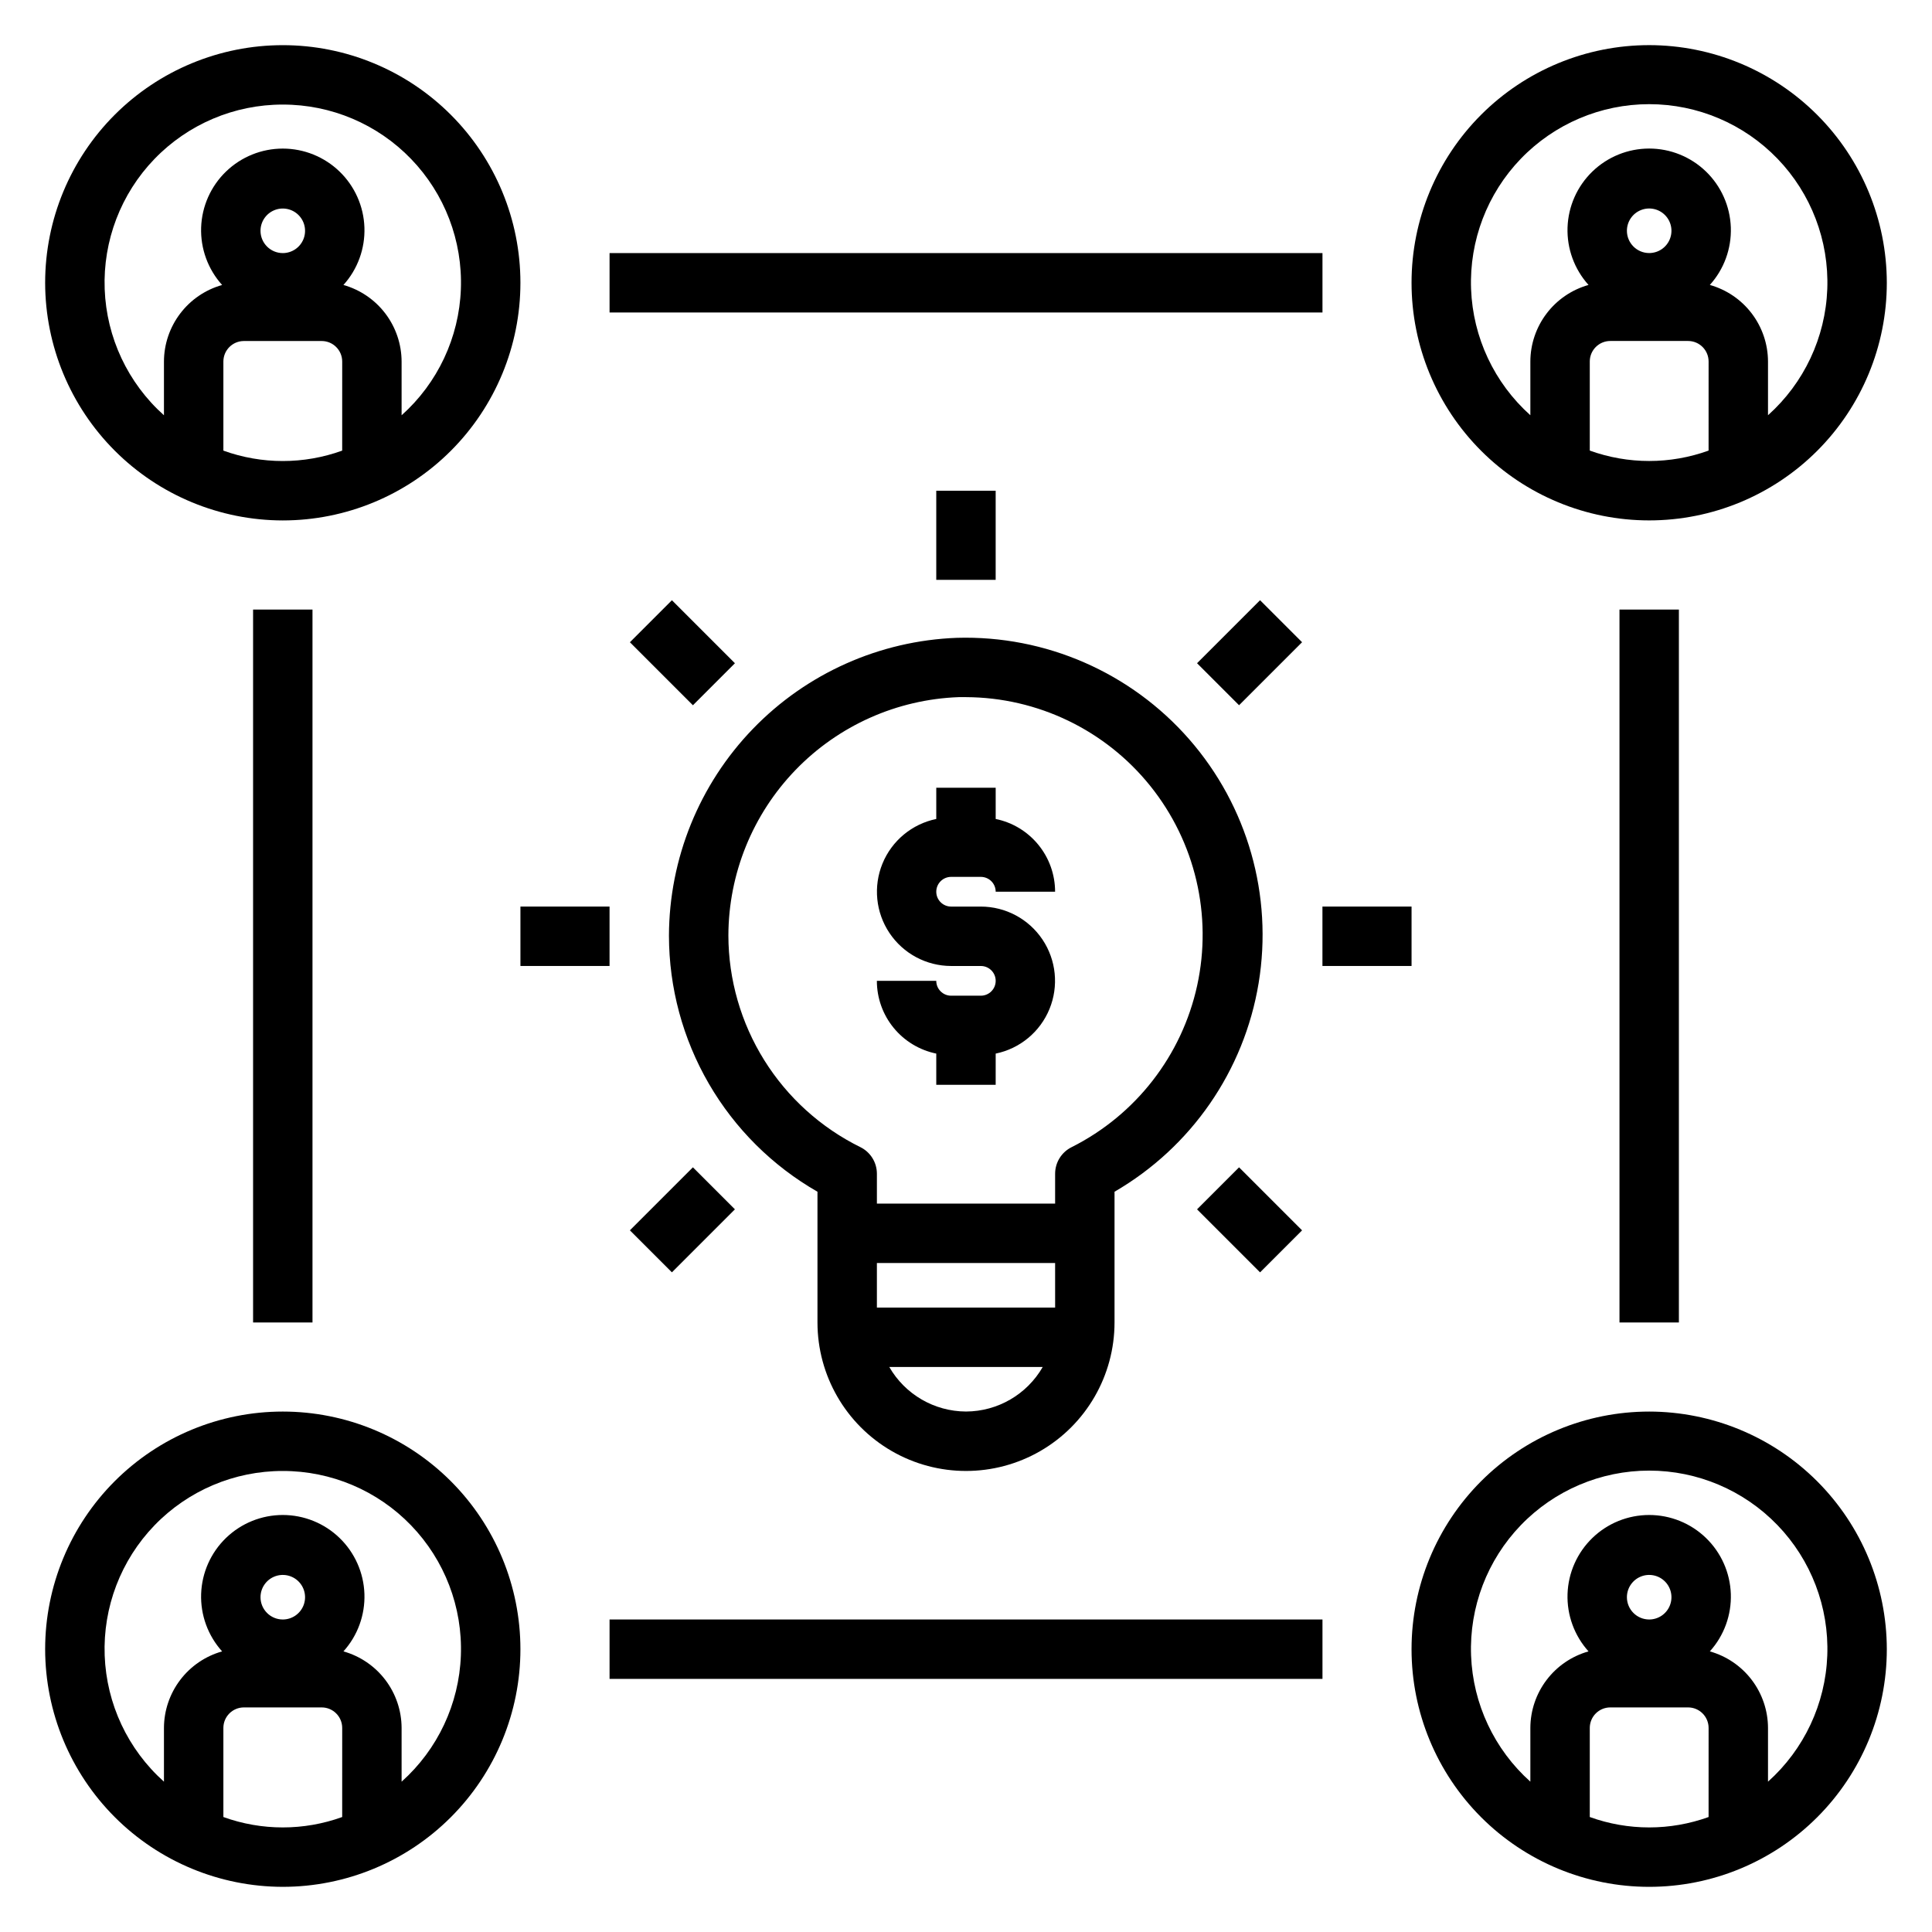
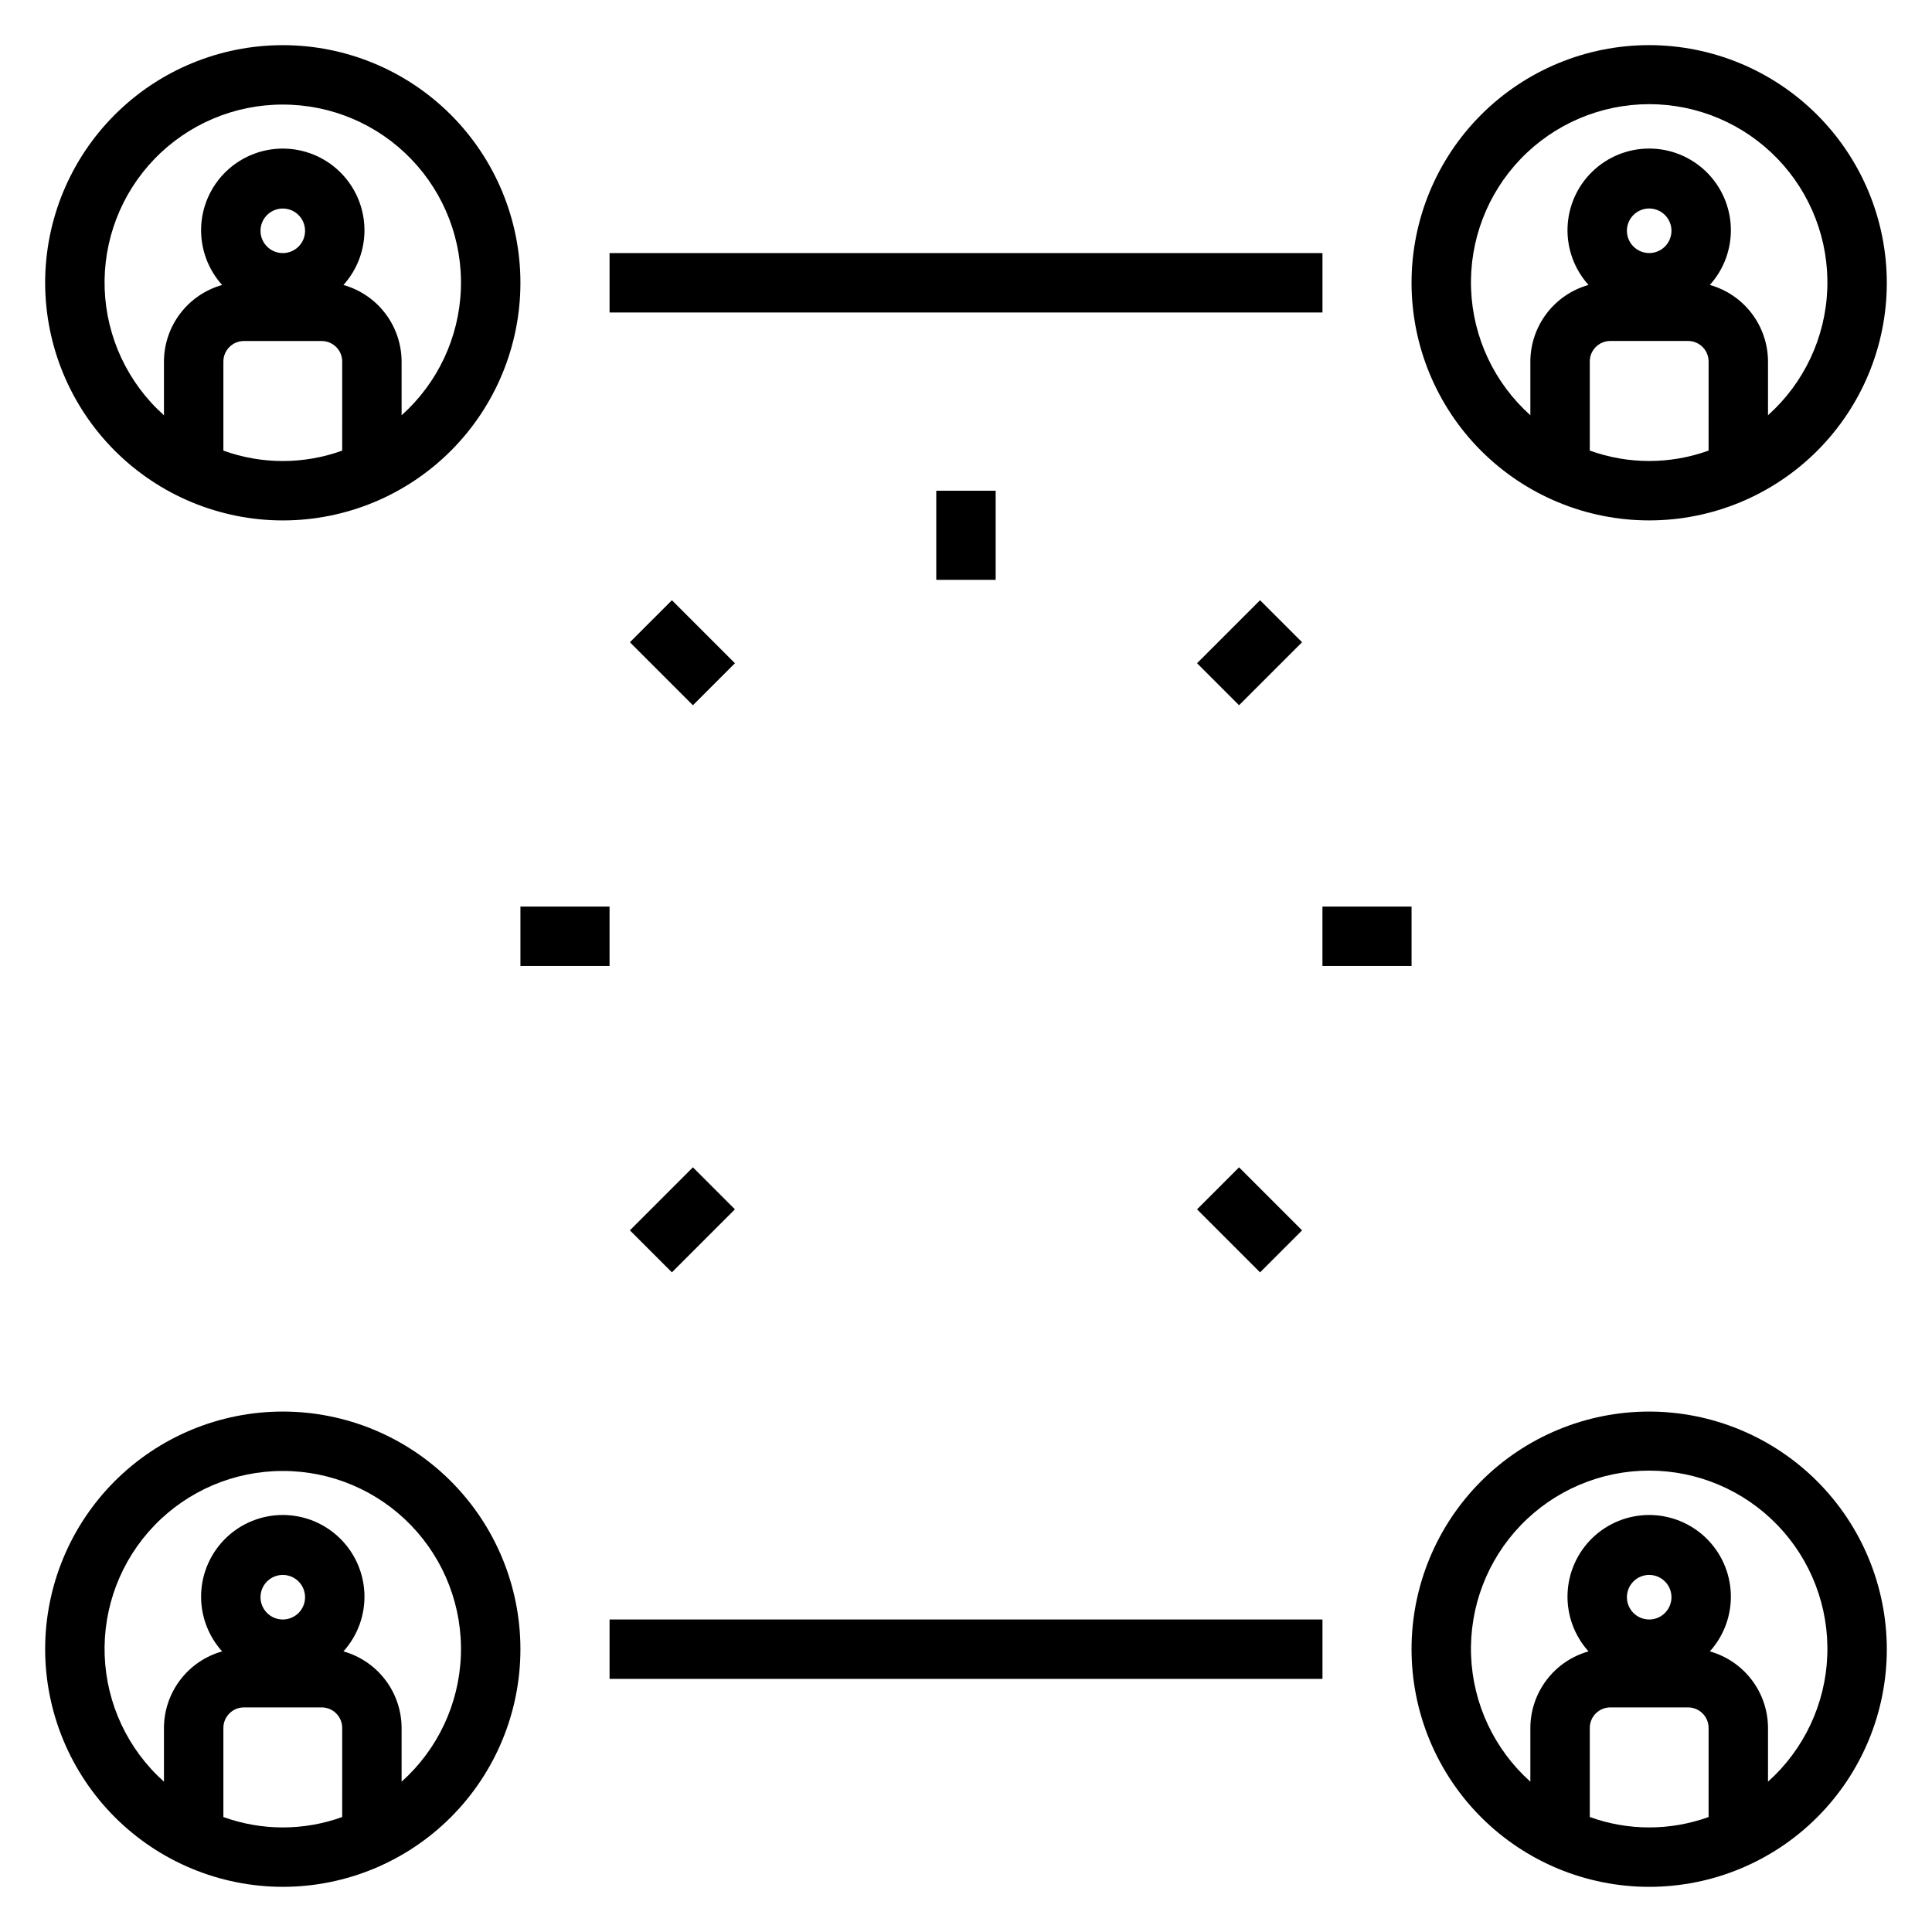
<svg xmlns="http://www.w3.org/2000/svg" fill="#000000" width="800px" height="800px" version="1.1" viewBox="144 144 512 512">
  <g>
-     <path d="m321.28 391.98c0.016 13.77 3.66 27.293 10.57 39.207 6.91 11.91 16.844 21.789 28.789 28.633v34.637c0 14.062 7.504 27.059 19.684 34.09 12.176 7.031 27.18 7.031 39.359 0 12.176-7.031 19.68-20.027 19.68-34.09v-34.637c20.348-11.797 34.355-32.074 38.188-55.281 3.828-23.207-2.918-46.91-18.395-64.621-15.48-17.711-38.066-27.574-61.578-26.887-20.453 0.758-39.82 9.398-54.043 24.117-14.219 14.715-22.195 34.367-22.254 54.832zm78.723 126.09c-8.398-0.031-16.145-4.527-20.336-11.809h40.668c-4.188 7.281-11.938 11.777-20.332 11.809zm23.617-27.551h-47.234v-11.809h47.23zm-25.562-161.77h1.961c19.012 0.082 36.969 8.75 48.859 23.586s16.441 34.25 12.387 52.824c-4.055 18.574-16.285 34.32-33.277 42.852-2.688 1.332-4.383 4.082-4.371 7.082v7.871l-47.23 0.004v-7.875c0.012-3-1.68-5.75-4.371-7.082-10.477-5.164-19.305-13.148-25.484-23.055-6.184-9.91-9.477-21.348-9.504-33.027 0.039-16.375 6.418-32.098 17.797-43.879 11.375-11.777 26.871-18.695 43.234-19.301z" />
    <path d="m392.12 274.05h15.742v23.617h-15.742z" />
    <path d="m281.92 384.25h23.617v15.742h-23.617z" />
    <path d="m494.46 384.25h23.617v15.742h-23.617z" />
    <path d="m310.93 314.2 11.133-11.133 16.699 16.699-11.133 11.133z" />
    <path d="m461.23 464.49 11.133-11.133 16.699 16.699-11.133 11.133z" />
    <path d="m310.93 470.05 16.699-16.699 11.133 11.133-16.699 16.699z" />
    <path d="m461.23 319.76 16.699-16.699 11.133 11.133-16.699 16.699z" />
-     <path d="m403.93 407.87h-7.871c-2.172 0-3.938-1.762-3.938-3.938h-15.742c0 4.535 1.566 8.934 4.438 12.445 2.867 3.512 6.863 5.926 11.305 6.836v8.273h15.742l0.004-8.273c6.422-1.32 11.766-5.75 14.254-11.816 2.488-6.066 1.789-12.973-1.859-18.418-3.652-5.449-9.773-8.719-16.332-8.727h-7.871c-2.172 0-3.938-1.762-3.938-3.934 0-2.176 1.766-3.938 3.938-3.938h7.871c1.043 0 2.047 0.414 2.785 1.152 0.738 0.738 1.152 1.738 1.152 2.785h15.742c0-4.539-1.566-8.934-4.438-12.445-2.867-3.516-6.863-5.93-11.305-6.836v-8.273h-15.746v8.273c-6.422 1.32-11.766 5.75-14.254 11.816-2.484 6.066-1.789 12.973 1.863 18.418 3.648 5.449 9.77 8.719 16.328 8.727h7.871c2.176 0 3.938 1.762 3.938 3.934 0 2.176-1.762 3.938-3.938 3.938z" />
    <path d="m581.05 155.96c-16.703 0-32.719 6.637-44.531 18.445-11.809 11.812-18.445 27.828-18.445 44.531s6.637 32.723 18.445 44.531c11.812 11.809 27.828 18.445 44.531 18.445 16.703 0 32.723-6.637 44.531-18.445 11.809-11.809 18.445-27.828 18.445-44.531-0.02-16.695-6.66-32.703-18.465-44.508-11.809-11.809-27.816-18.449-44.512-18.469zm15.742 107.45h0.004c-10.176 3.676-21.316 3.676-31.488 0v-23.617 0.004c0.004-3 2.434-5.43 5.43-5.434h20.625c3 0.004 5.426 2.434 5.434 5.434zm-21.648-58.254h0.004c0-2.387 1.438-4.539 3.644-5.453 2.203-0.914 4.746-0.41 6.434 1.281 1.688 1.688 2.191 4.227 1.277 6.434-0.91 2.207-3.066 3.644-5.453 3.644-3.258-0.004-5.898-2.644-5.902-5.906zm37.395 48.887v-14.246c-0.016-4.598-1.527-9.062-4.309-12.723-2.781-3.66-6.68-6.312-11.105-7.559 3.762-4.168 5.754-9.633 5.562-15.242-0.195-5.609-2.559-10.926-6.594-14.824-4.035-3.898-9.43-6.082-15.043-6.082-5.613 0-11.008 2.184-15.043 6.082-4.035 3.898-6.398 9.215-6.594 14.824-0.191 5.609 1.805 11.074 5.562 15.242-4.426 1.246-8.32 3.898-11.102 7.559-2.781 3.66-4.297 8.125-4.312 12.723v14.25-0.004c-9.562-8.555-15.234-20.629-15.711-33.453-0.477-12.82 4.285-25.285 13.188-34.523 8.902-9.238 21.18-14.461 34.012-14.461 12.832 0 25.109 5.223 34.012 14.461s13.664 21.703 13.188 34.523c-0.477 12.824-6.148 24.898-15.711 33.453z" />
    <path d="m218.94 281.92c16.703 0 32.723-6.637 44.531-18.445s18.445-27.828 18.445-44.531-6.637-32.719-18.445-44.531c-11.809-11.809-27.828-18.445-44.531-18.445s-32.719 6.637-44.531 18.445c-11.809 11.812-18.445 27.828-18.445 44.531 0.02 16.695 6.66 32.703 18.469 44.512 11.805 11.805 27.812 18.445 44.508 18.465zm15.742-18.5h0.004c-10.176 3.676-21.316 3.676-31.488 0v-23.617 0.004c0.004-3 2.434-5.43 5.43-5.434h20.625c3 0.004 5.43 2.434 5.434 5.434zm-21.645-58.254c0-2.387 1.438-4.539 3.644-5.453 2.207-0.914 4.746-0.41 6.434 1.281 1.688 1.688 2.191 4.227 1.281 6.434-0.914 2.207-3.07 3.644-5.457 3.644-3.258-0.004-5.898-2.644-5.902-5.906zm5.902-33.453c12.824-0.016 25.102 5.188 34.004 14.418 8.902 9.227 13.668 21.68 13.191 34.496-0.473 12.812-6.144 24.883-15.707 33.426v-14.246c-0.016-4.598-1.527-9.062-4.309-12.723-2.781-3.66-6.68-6.312-11.105-7.559 3.762-4.168 5.754-9.633 5.562-15.242-0.195-5.609-2.559-10.926-6.594-14.824-4.035-3.898-9.43-6.082-15.043-6.082-5.613 0-11.004 2.184-15.043 6.082-4.035 3.898-6.398 9.215-6.594 14.824-0.191 5.609 1.805 11.074 5.562 15.242-4.426 1.246-8.32 3.898-11.102 7.559-2.781 3.66-4.297 8.125-4.312 12.723v14.25-0.004c-9.562-8.543-15.23-20.613-15.707-33.426-0.473-12.816 4.289-25.27 13.191-34.496 8.906-9.23 21.18-14.434 34.004-14.418z" />
    <path d="m581.05 518.08c-16.703 0-32.719 6.637-44.531 18.445-11.809 11.812-18.445 27.828-18.445 44.531 0 16.703 6.637 32.723 18.445 44.531 11.812 11.809 27.828 18.445 44.531 18.445 16.703 0 32.723-6.637 44.531-18.445 11.809-11.809 18.445-27.828 18.445-44.531-0.02-16.695-6.66-32.703-18.465-44.512-11.809-11.805-27.816-18.445-44.512-18.465zm15.742 107.45h0.004c-10.176 3.676-21.316 3.676-31.488 0v-23.617c0.004-2.996 2.434-5.426 5.43-5.43h20.625c3 0.004 5.426 2.434 5.434 5.43zm-21.648-58.254h0.004c0-2.387 1.438-4.539 3.644-5.453 2.203-0.914 4.746-0.41 6.434 1.281 1.688 1.688 2.191 4.227 1.277 6.434-0.91 2.207-3.066 3.644-5.453 3.644-3.258-0.004-5.898-2.644-5.902-5.906zm37.395 48.887v-14.25c-0.016-4.594-1.527-9.059-4.309-12.719-2.781-3.66-6.68-6.312-11.105-7.559 3.762-4.168 5.754-9.633 5.562-15.242-0.195-5.609-2.559-10.926-6.594-14.824-4.035-3.902-9.43-6.082-15.043-6.082-5.613 0-11.008 2.18-15.043 6.082-4.035 3.898-6.398 9.215-6.594 14.824-0.191 5.609 1.805 11.074 5.562 15.242-4.426 1.246-8.32 3.898-11.102 7.559-2.781 3.66-4.297 8.125-4.312 12.719v14.25c-9.562-8.555-15.234-20.629-15.711-33.453-0.477-12.82 4.285-25.285 13.188-34.523 8.902-9.238 21.18-14.461 34.012-14.461 12.832 0 25.109 5.223 34.012 14.461s13.664 21.703 13.188 34.523c-0.477 12.824-6.148 24.898-15.711 33.453z" />
    <path d="m218.94 644.03c16.703 0 32.723-6.637 44.531-18.445 11.809-11.809 18.445-27.828 18.445-44.531 0-16.703-6.637-32.719-18.445-44.531-11.809-11.809-27.828-18.445-44.531-18.445s-32.719 6.637-44.531 18.445c-11.809 11.812-18.445 27.828-18.445 44.531 0.02 16.695 6.66 32.703 18.469 44.512 11.805 11.805 27.812 18.445 44.508 18.465zm15.742-18.5h0.004c-10.176 3.676-21.316 3.676-31.488 0v-23.617c0.004-2.996 2.434-5.426 5.43-5.43h20.625c3 0.004 5.43 2.434 5.434 5.43zm-21.648-58.254h0.004c0-2.387 1.438-4.539 3.644-5.453 2.207-0.914 4.746-0.41 6.434 1.281 1.688 1.688 2.191 4.227 1.281 6.434-0.914 2.207-3.07 3.644-5.457 3.644-3.258-0.004-5.898-2.644-5.902-5.906zm5.906-33.453c12.824-0.016 25.102 5.188 34.004 14.418 8.902 9.227 13.668 21.68 13.191 34.496-0.473 12.812-6.144 24.883-15.707 33.426v-14.25c-0.016-4.594-1.527-9.059-4.309-12.719-2.781-3.66-6.68-6.312-11.105-7.559 3.762-4.168 5.754-9.633 5.562-15.242-0.195-5.609-2.559-10.926-6.594-14.824-4.035-3.902-9.43-6.082-15.043-6.082-5.613 0-11.004 2.18-15.043 6.082-4.035 3.898-6.398 9.215-6.594 14.824-0.191 5.609 1.805 11.074 5.562 15.242-4.426 1.246-8.32 3.898-11.102 7.559-2.781 3.66-4.297 8.125-4.312 12.719v14.25c-9.562-8.543-15.23-20.613-15.707-33.426-0.473-12.816 4.289-25.27 13.191-34.496 8.906-9.23 21.18-14.434 34.004-14.418z" />
    <path d="m305.54 211.07h188.93v15.742h-188.93z" />
-     <path d="m211.07 305.54h15.742v188.93h-15.742z" />
    <path d="m305.54 573.18h188.93v15.742h-188.93z" />
-     <path d="m573.18 305.54h15.742v188.93h-15.742z" />
  </g>
</svg>